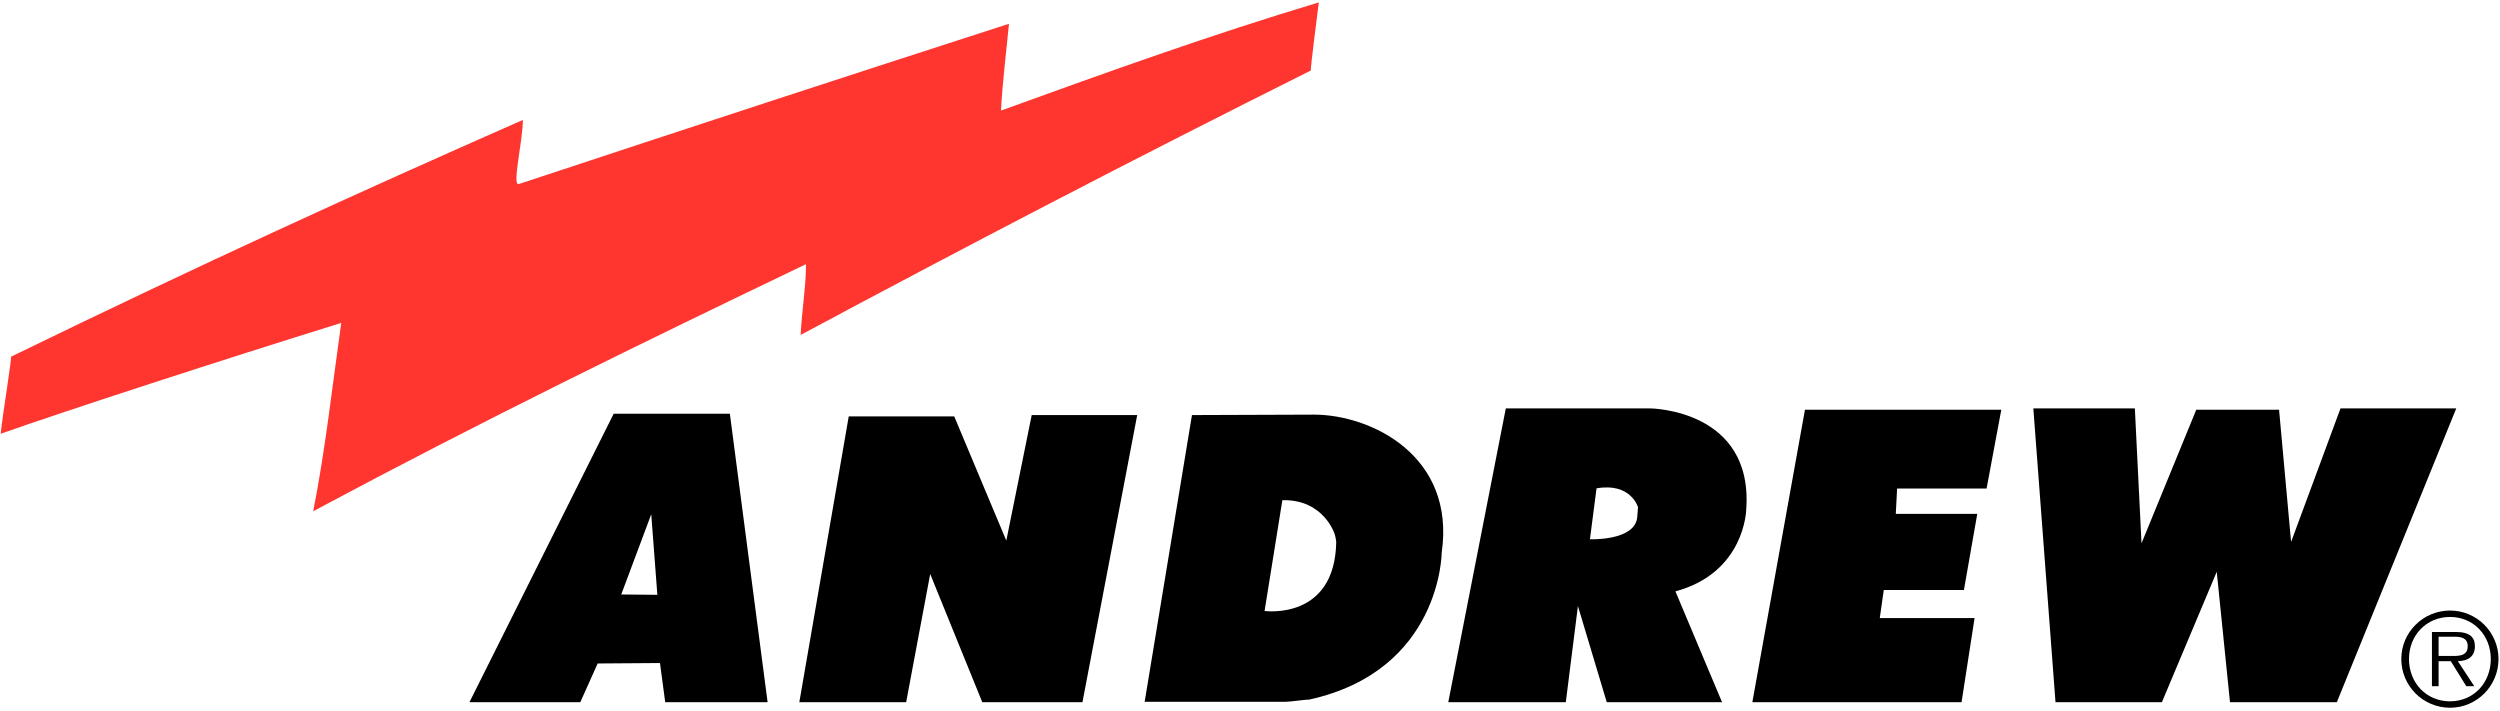
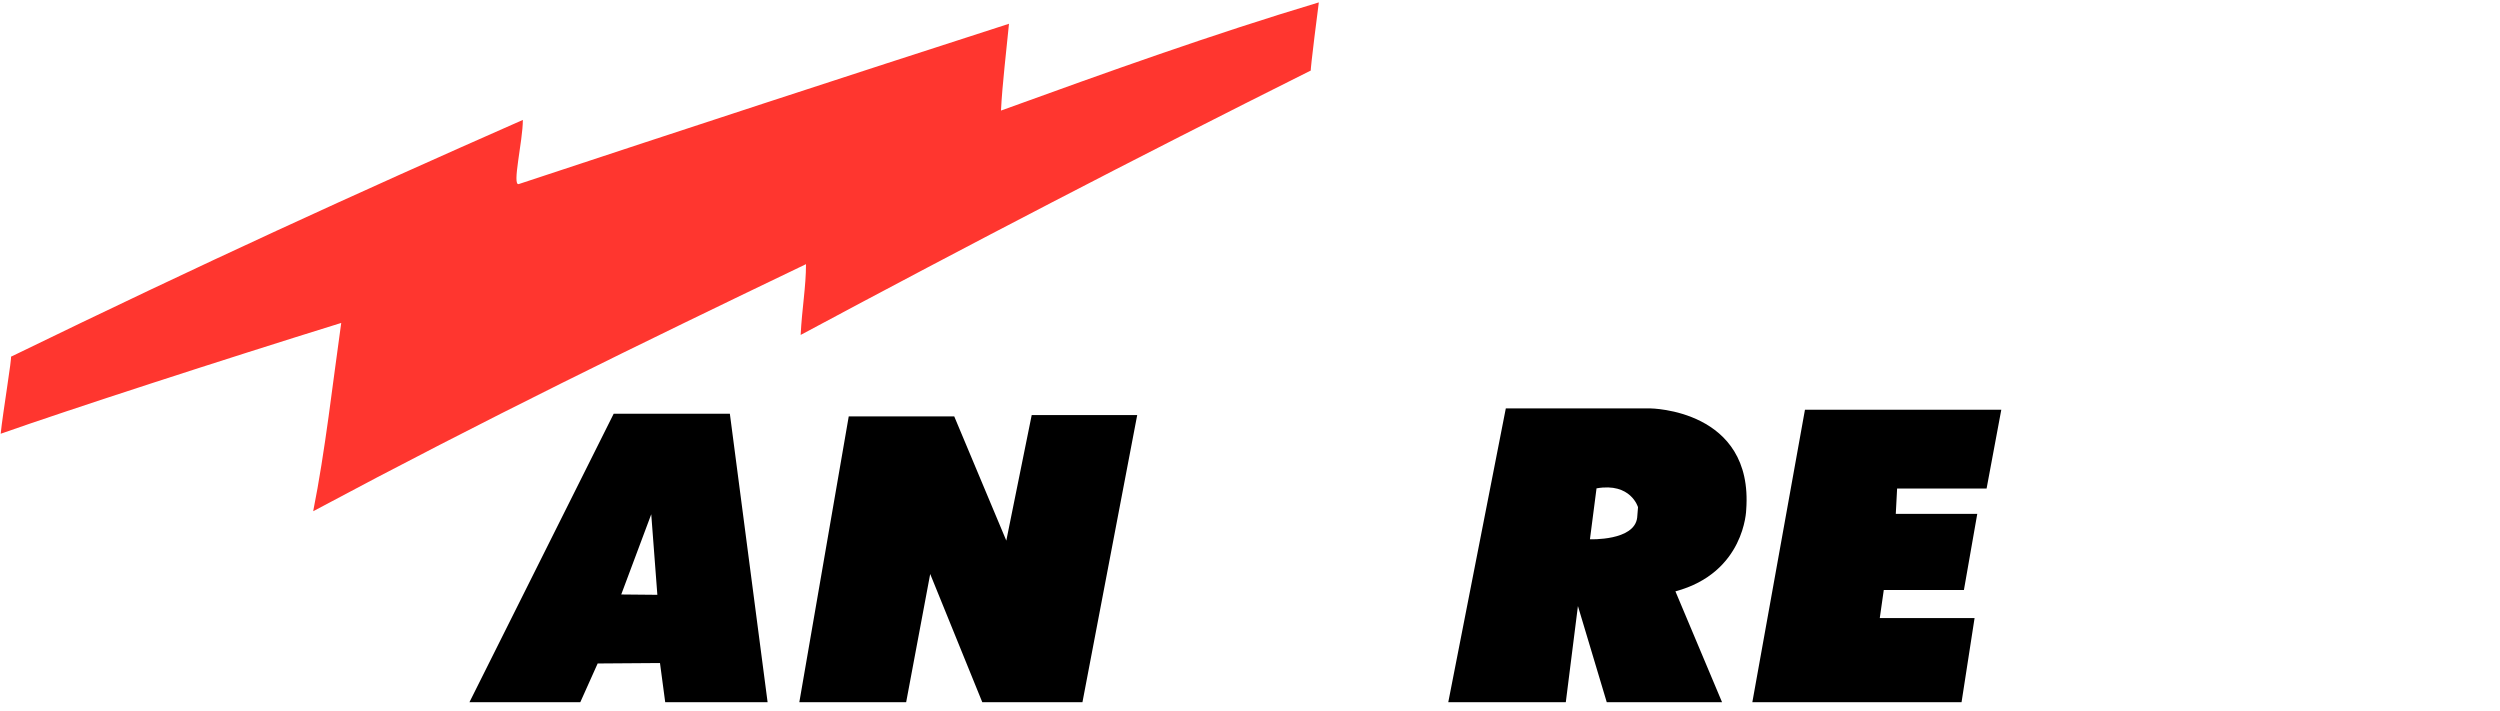
<svg xmlns="http://www.w3.org/2000/svg" version="1.0" width="749" height="213" viewBox="-0.203 -0.718 749 213" id="svg2" xml:space="preserve">
  <defs id="defs4">
	</defs>
  <g id="g6">
    <path d="M 0,129.234 C 0.631,123.019 3.484,105.964 3.064,106.162 C 61.482,77.758 105.632,57.615 156.443,35.211 C 156.443,41.613 153.097,55.123 155.244,54.42 C 206.062,37.607 252.476,22.404 302.09,6.402 C 301.285,14.804 300.09,24.404 299.692,32.41 C 331.699,20.811 362.91,9.605 394.918,0 C 394.844,0.418 392.285,20.523 392.52,20.406 C 338.902,47.217 290.488,72.42 239.672,99.629 C 240.076,91.629 241.274,85.227 241.274,78.426 C 191.258,102.43 145.247,124.84 93.629,152.446 C 97.231,134.442 99.494,113.903 102.029,96.032 C 67.223,106.832 20.406,122.039 0,129.234 L 0,129.234 z " style="fill:#ff362f;fill-rule:evenodd" id="path8" />
    <polygon points="254.078,124.039 285.688,124.039 301.285,161.25 308.895,123.637 340.504,123.637 324.098,209.664 294.09,209.664 278.484,171.25 271.281,209.664 239.273,209.664 254.078,124.039 " style="fill-rule:evenodd" id="polygon10" />
    <polygon points="599.387,122.039 594.98,145.645 568.172,145.645 567.773,153.246 592.184,153.246 588.184,176.055 564.176,176.055 562.977,184.457 591.379,184.457 587.477,209.664 524.797,209.664 540.563,122.039 599.387,122.039 " style="fill-rule:evenodd" id="polygon12" />
-     <polygon points="608.984,121.637 639.398,121.637 641.395,162.051 657.797,122.039 682.605,122.039 686.207,161.648 701.012,121.637 735.691,121.637 699.91,209.664 667.902,209.664 663.934,170.586 647.496,209.664 615.625,209.664 608.984,121.637 " style="fill-rule:evenodd" id="polygon14" />
    <path d="M 183.656,123.238 L 218.463,123.238 L 229.77,209.664 L 199.094,209.664 L 197.528,197.926 L 178.856,198.059 L 173.653,209.664 L 140.44,209.664 L 183.656,123.238 L 183.656,123.238 z M 185.92,177.387 L 196.74,177.489 L 194.91,153.356 L 185.92,177.387 L 185.92,177.387 z " style="fill-rule:evenodd" id="path16" />
-     <path d="M 393.453,123.504 C 410.523,123.504 435.937,135.793 431.73,164.856 C 431.73,164.856 431.582,200.114 392.121,208.864 C 390.785,208.864 386.512,209.532 385.051,209.532 L 342.738,209.532 L 356.91,123.637 L 393.453,123.504 L 393.453,123.504 z M 383.992,149.137 L 378.664,182.328 C 378.664,182.328 399.738,185.262 400.133,161.648 L 399.953,160.449 L 399.687,159.34 C 399.688,159.34 396.445,148.828 383.992,149.137 L 383.992,149.137 z " style="fill-rule:evenodd" id="path18" />
    <path d="M 450.938,121.637 L 494.149,121.637 C 494.149,121.637 525.231,121.836 522.958,152.047 C 522.958,152.047 522.56,170.852 501.755,176.453 L 515.724,209.664 L 481.18,209.664 L 472.543,180.855 L 468.91,209.664 L 433.699,209.664 L 450.938,121.637 L 450.938,121.637 z M 490.547,151.246 C 490.547,151.246 488.414,143.777 478.117,145.594 L 476.144,160.848 C 476.144,160.848 489.48,161.383 490.296,154.356 L 490.547,151.246 L 490.547,151.246 z " style="fill-rule:evenodd" id="path20" />
-     <path d="M 719.227,196.719 C 719.227,188.731 725.758,182.199 733.829,182.199 C 741.856,182.199 748.349,188.73 748.349,196.719 C 748.349,204.789 741.857,211.321 733.829,211.321 C 725.758,211.32 719.227,204.789 719.227,196.719 L 719.227,196.719 z M 746.039,196.719 C 746.039,189.656 740.891,184.121 733.828,184.121 C 726.719,184.121 721.527,189.656 721.527,196.719 C 721.527,203.864 726.718,209.399 733.828,209.399 C 740.891,209.398 746.039,203.863 746.039,196.719 L 746.039,196.719 z M 741.082,204.863 L 738.699,204.863 L 734.054,197.371 L 730.398,197.371 L 730.398,204.863 L 728.406,204.863 L 728.406,188.621 L 735.508,188.621 C 739.821,188.621 741.274,190.226 741.274,192.922 C 741.274,196.11 739.047,197.301 736.165,197.371 L 741.082,204.863 L 741.082,204.863 z M 733.438,195.801 C 735.747,195.801 739.129,196.184 739.129,192.883 C 739.129,190.348 737.047,190.039 735.055,190.039 L 730.399,190.039 L 730.399,195.801 L 733.438,195.801 L 733.438,195.801 z " style="fill-rule:evenodd" id="path22" />
  </g>
</svg>